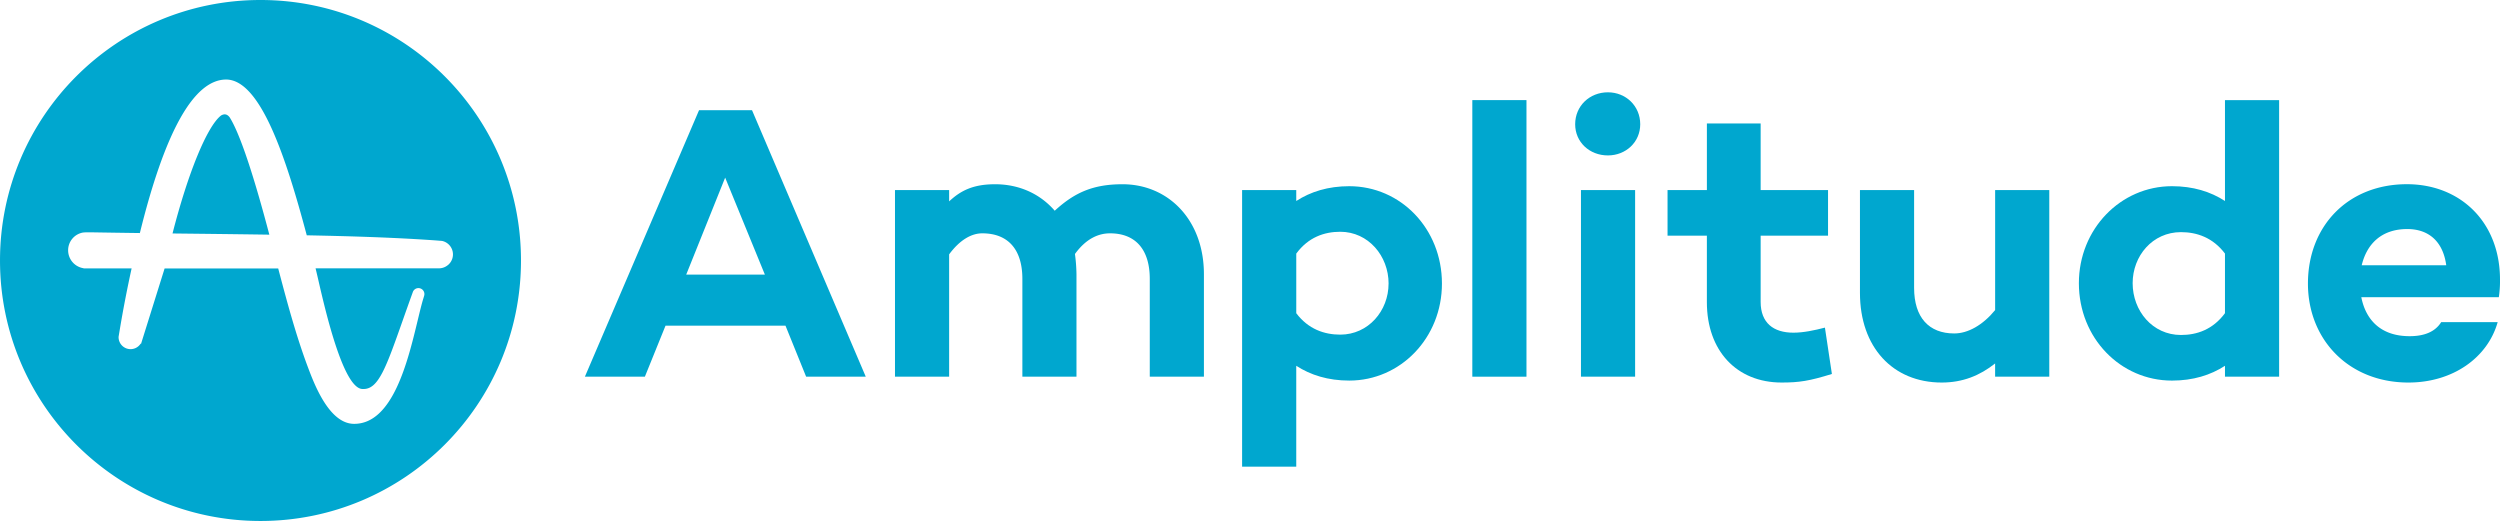
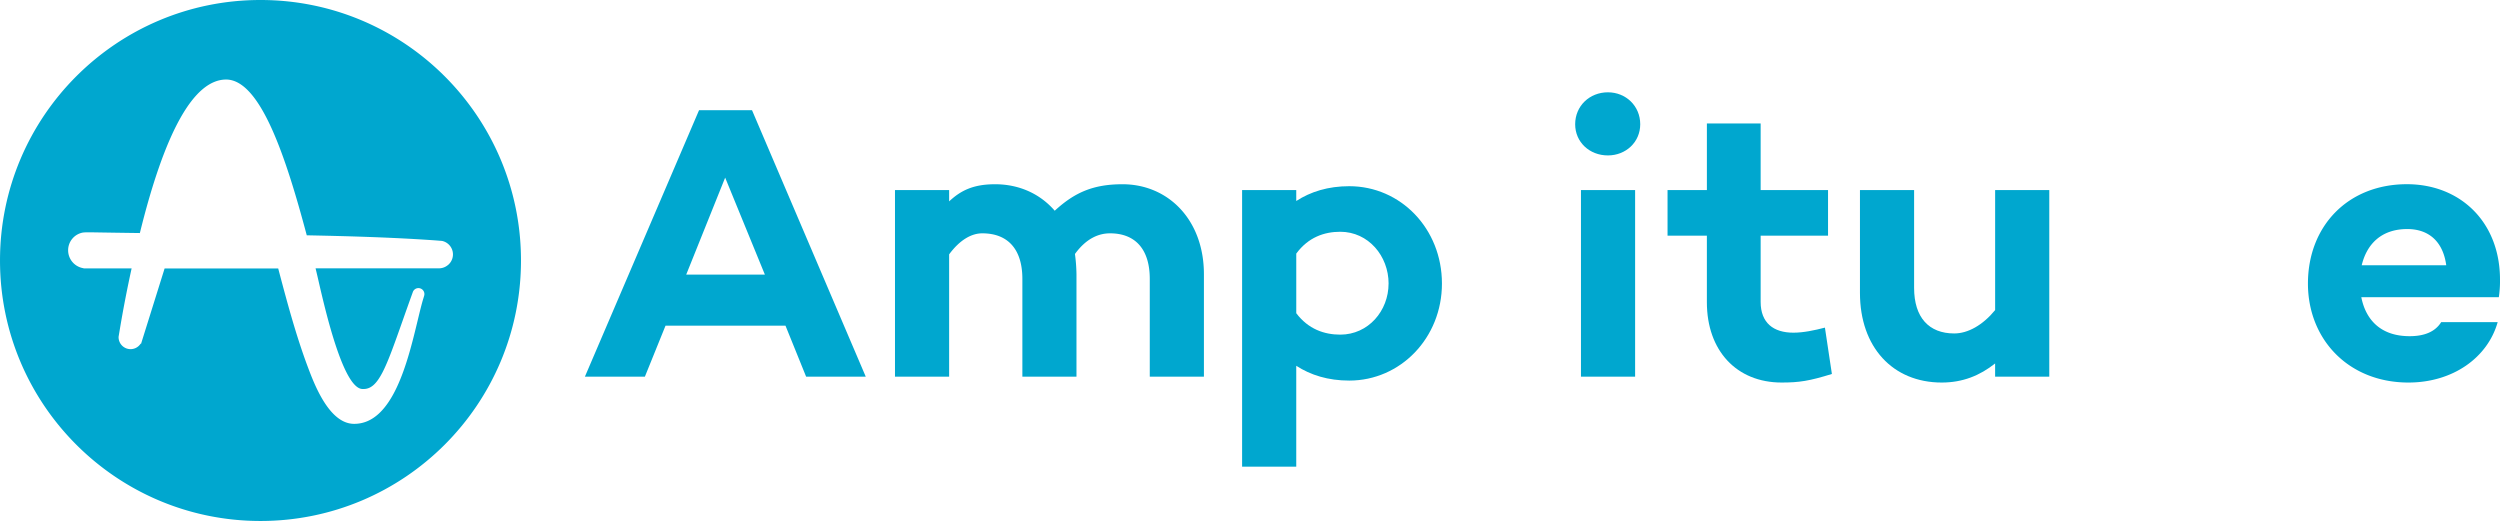
<svg xmlns="http://www.w3.org/2000/svg" id="Layer_1" data-name="Layer 1" viewBox="0 0 2389.76 498">
  <defs>
    <style>.cls-1{fill:#00a7cf;}</style>
  </defs>
  <title>amplitude-lockup</title>
-   <path class="cls-1" d="M225.48,116.24c-1.38-1.82-3-2.78-4.7-2.78a6.93,6.93,0,0,0-3.6,1.19c-13.26,10.42-31.4,54.53-46.27,112.67l13.16,0.15c26,0.29,52.84.6,79.38,1-7-26.63-13.61-49.45-19.67-67.88C234.92,133.67,228.94,121.61,225.48,116.24Z" transform="translate(-5.99 -4.15)" />
  <path class="cls-1" d="M255,4.15c-137.52,0-249,111.48-249,249s111.48,249,249,249,249-111.48,249-249S392.51,4.15,255,4.15ZM434,257.67l-0.06,0q-0.4.33-.83,0.62l-0.28.19-0.58.35-0.54.31,0,0a13.18,13.18,0,0,1-6.13,1.51H307.64c0.94,3.91,2,8.35,3.09,13.18C317.2,301.81,334.37,376,352.61,376H353l0.2,0h0.35c14.25,0,21.52-20.6,37.46-65.74l0.19-.55c2.56-7.25,5.45-15.43,8.58-24.08l0.8-2.21h0a5.7,5.7,0,0,1,10.8,3.65h0l-0.66,2.22c-1.66,5.37-3.43,12.69-5.47,21.16-9.5,39.37-23.85,98.85-60.67,98.85h-0.27c-23.79-.19-38-38.22-44.11-54.46-11.37-30.37-20-62.73-28.27-94.07H163.34L140.8,332.85l-0.33-.26a11.46,11.46,0,0,1-21.13-6.09l0-.39,1.36-8.16c3.11-18.54,6.84-37.78,11.1-57.23H86l-0.17-.17a17.35,17.35,0,0,1-14.71-17.1,17.17,17.17,0,0,1,14.12-17,44.18,44.18,0,0,1,5.36-.23l2.23,0c14.53,0.25,29.95.48,46.86,0.7,23.93-97.24,51.65-146.6,82.4-146.74,33,0,57.47,75.12,77.06,148.61l0.08,0.29c40.25,0.81,83.15,2,124.86,5l1.75,0.16a13.28,13.28,0,0,1,2,.18l0.24,0,0.21,0,0.11,0A13.19,13.19,0,0,1,434,257.67Z" transform="translate(-5.99 -4.15)" />
  <path class="cls-1" d="M642.17,315.45l-19.74,48.78H565.09L674.2,109.52h50.65L833.58,364.23h-57l-19.74-48.78H642.17Zm57-141.51-37.24,92.73h75.22Z" transform="translate(-5.99 -4.15)" />
  <path class="cls-1" d="M1156.82,266.3v97.94h-51.76V270.76c0-28.3-13.78-43.57-38-43.57-10.8,0-22.72,4.84-33.52,19.74A163.1,163.1,0,0,1,1035,266.3v97.94H983.28V270.76c0-28.3-13.78-43.57-38.36-43.57-10.05,0-21.23,6-31.65,20.11V364.23H861.51V185.86h51.76v10.8c11.17-10.43,23.09-16.39,43.94-16.39,22.72,0,42.82,8.94,57,25.32,19-17.5,36.87-25.32,64.8-25.32C1122.56,180.27,1156.82,214.16,1156.82,266.3Z" transform="translate(-5.99 -4.15)" />
  <path class="cls-1" d="M1384.35,275.23c0,51.76-39.47,92.72-88.63,92.72-20.11,0-36.87-5.21-50.64-14.15v96.45h-51.76V185.86h51.76v10.43c13.78-8.94,30.54-14.15,50.64-14.15C1344.87,182.14,1384.35,222.73,1384.35,275.23Zm-51,0c0-26.44-19.36-49.53-46.18-49.53-15.27,0-30.54,5.21-42.08,20.85v57c11.54,15.27,26.81,20.48,42.08,20.48C1314,324,1333.33,301.3,1333.33,275.23Z" transform="translate(-5.99 -4.15)" />
-   <path class="cls-1" d="M1465.15,364.23h-51.76V99.84h51.76v264.4Z" transform="translate(-5.99 -4.15)" />
  <path class="cls-1" d="M1511.7,122.93c0-17.5,13.78-30.54,31.28-30.54,17.13,0,30.91,13,30.91,30.54,0,17.13-13.78,29.79-30.91,29.79C1525.48,152.72,1511.7,140.06,1511.7,122.93ZM1569,185.86V364.23h-51.76V185.86H1569Z" transform="translate(-5.99 -4.15)" />
  <path class="cls-1" d="M1757.1,361.63c-21.6,6.7-31.28,8.19-48,8.19-43.2,0-71.5-30.54-71.5-76.71V229.43H1600V185.86h37.61V122.18H1689v63.68h64.42v43.57H1689v63.31c0,20.11,12.29,29.42,31.28,29.42,9.68,0,20.11-2.23,30.16-4.84Z" transform="translate(-5.99 -4.15)" />
  <path class="cls-1" d="M1964.89,364.23h-51.76V351.57c-14.52,11.54-30.91,18.25-51,18.25-46.92,0-78.2-33.89-78.2-85.65V185.86h51.76v93.47c0,28.3,14.15,43.57,38.36,43.57,13,0,27.18-7.82,39.1-22.34V185.86h51.76V364.23Z" transform="translate(-5.99 -4.15)" />
-   <path class="cls-1" d="M2184.61,364.23h-51.76V353.81c-13.78,8.94-30.54,14.15-50.65,14.15-49.16,0-89-40.59-89-93.1,0-51.76,39.85-92.73,89-92.73,20.11,0,36.87,5.21,50.65,14.15V99.84h51.76v264.4Zm-51.76-60.7v-57c-11.54-15.27-26.81-20.48-42.08-20.48-27.18,0-46.18,22.72-46.18,48.78,0,26.44,19,49.53,46.18,49.53C2106,324.39,2121.3,319.18,2132.84,303.54Z" transform="translate(-5.99 -4.15)" />
  <path class="cls-1" d="M2394.63,288.27H2263.18c4.1,20.85,17.88,37.24,46.18,37.24q21.79,0,30.16-13.41h54c-9.68,34.26-43.2,57.72-85.28,57.72-57.35,0-96.08-41.33-96.08-94.59,0-55.11,38.36-95,94.59-95,51,0,89,36.12,89,91.24A104.57,104.57,0,0,1,2394.63,288.27Zm-131.08-30.54h80.81c-3-22.34-16.39-34.63-37.24-34.63C2282.17,223.1,2268.39,237.62,2263.55,257.73Z" transform="translate(-5.99 -4.15)" />
</svg>